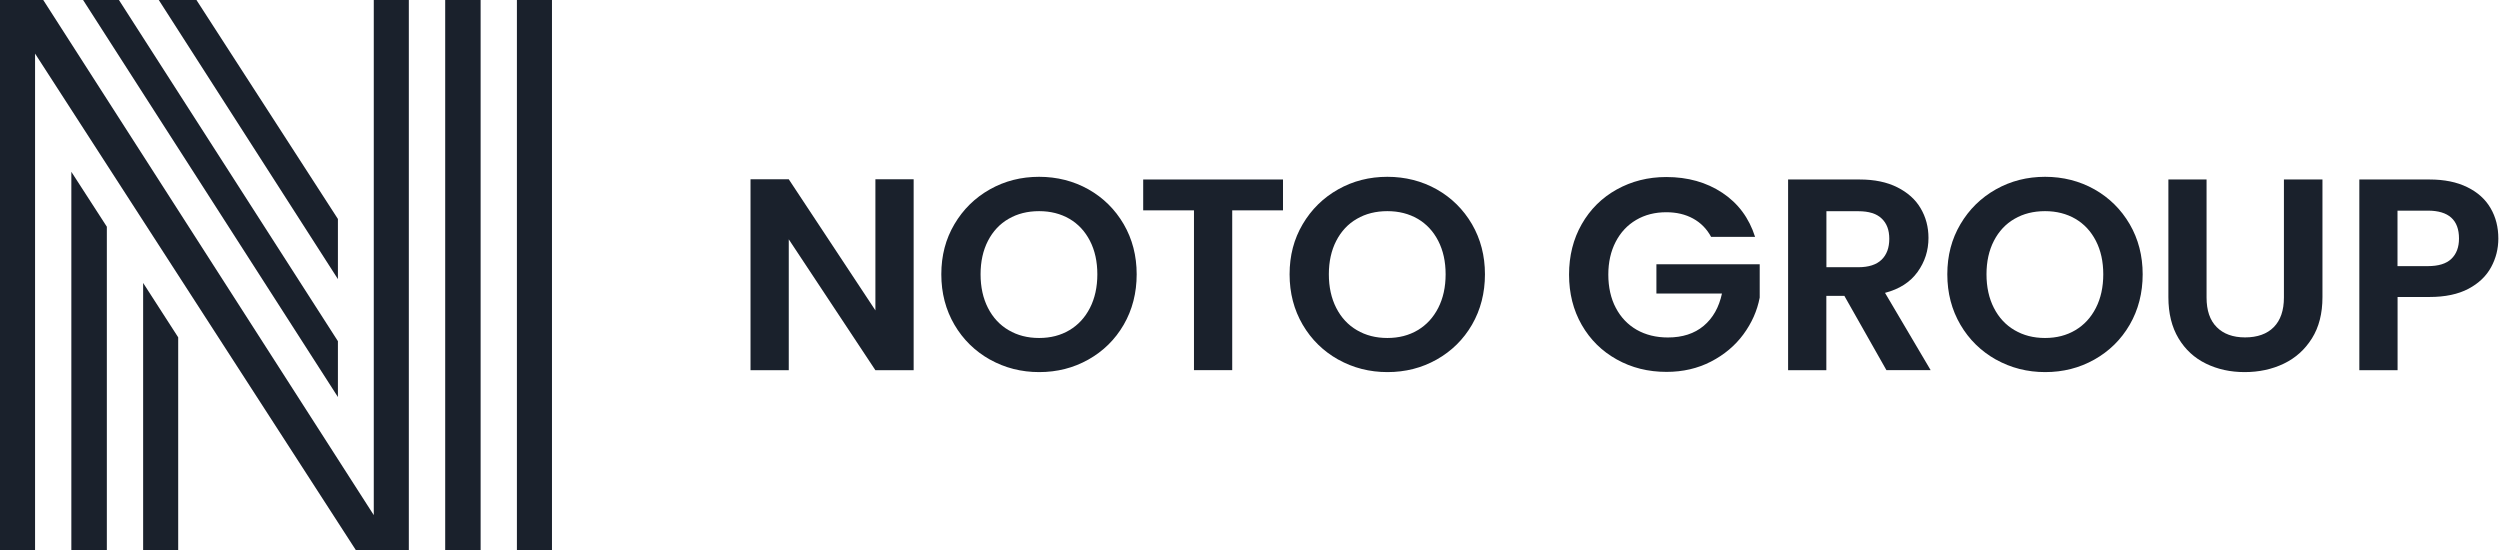
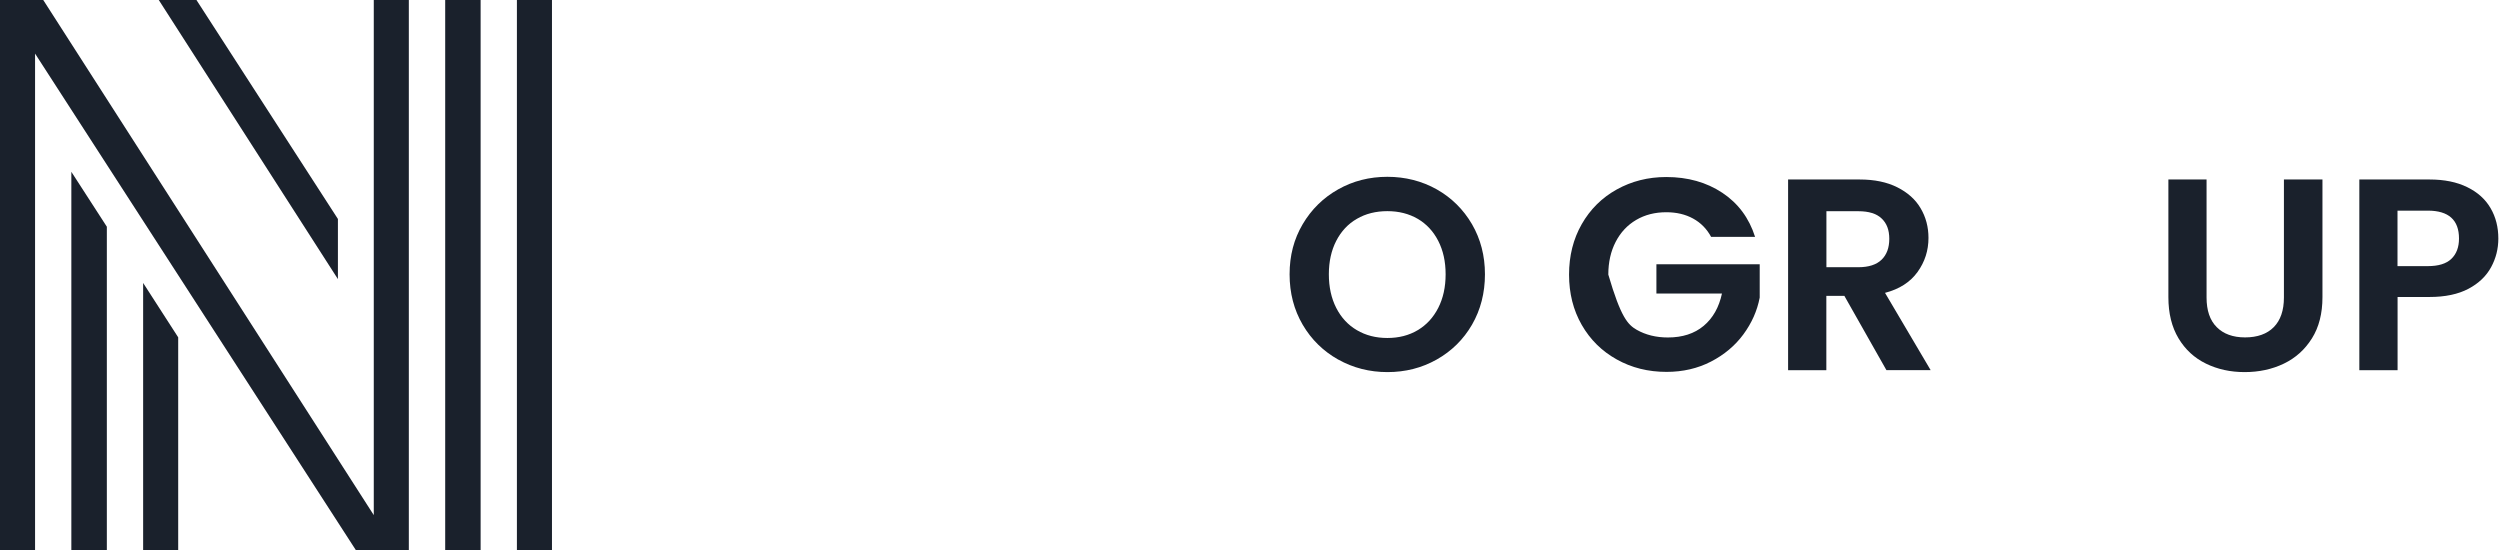
<svg xmlns="http://www.w3.org/2000/svg" width="536" height="118" viewBox="0 0 536 118" fill="none">
  <path d="M72.449 46.948L42.118 0H34.042L72.449 59.839V46.948Z" fill="#1A212C" />
  <path d="M15.297 36.837V117.999H22.907V48.609L15.297 36.837Z" fill="#1A212C" />
  <path d="M30.688 60.661V117.999H38.205V72.324L30.688 60.661Z" fill="#1A212C" />
  <path d="M103.044 0H95.45V118H103.044V0Z" fill="#1A212C" />
  <path d="M118.342 0H110.825V118H118.342V0Z" fill="#1A212C" />
-   <path d="M72.449 73.148L25.5 0H17.813L72.449 85.122V73.148Z" fill="#1A212C" />
  <path d="M80.137 0V110.437L9.272 0H0.109H0V118H7.517V11.492L76.332 118H80.137H84.998H87.654V0H80.137Z" fill="#1A212C" />
-   <path d="M195.886 79.376H187.686L169.111 51.312V79.376H160.911V38.438H169.111L187.686 66.547V38.438H195.886V79.376Z" fill="#1A212C" />
-   <path d="M212.239 77.092C209.04 75.29 206.493 72.805 204.629 69.621C202.765 66.438 201.818 62.835 201.818 58.812C201.818 54.79 202.75 51.249 204.629 48.065C206.508 44.882 209.04 42.397 212.239 40.595C215.438 38.794 218.948 37.908 222.784 37.908C226.62 37.908 230.176 38.809 233.36 40.595C236.544 42.397 239.06 44.882 240.923 48.065C242.772 51.249 243.703 54.837 243.703 58.812C243.703 62.788 242.772 66.438 240.923 69.621C239.075 72.805 236.544 75.29 233.345 77.092C230.145 78.893 226.62 79.778 222.799 79.778C218.979 79.778 215.454 78.878 212.254 77.092H212.239ZM229.291 70.786C231.17 69.668 232.63 68.084 233.686 66.019C234.742 63.953 235.27 61.546 235.27 58.812C235.27 56.079 234.742 53.687 233.686 51.637C232.63 49.587 231.17 48.019 229.291 46.916C227.412 45.829 225.253 45.27 222.784 45.27C220.315 45.27 218.14 45.813 216.246 46.916C214.351 48.003 212.876 49.587 211.819 51.637C210.763 53.687 210.235 56.079 210.235 58.812C210.235 61.546 210.763 63.953 211.819 66.019C212.876 68.084 214.351 69.684 216.246 70.786C218.14 71.904 220.315 72.464 222.784 72.464C225.253 72.464 227.412 71.904 229.291 70.786Z" fill="#1A212C" />
-   <path d="M275.075 38.483V45.099H264.188V79.359H255.988V45.099H245.101V38.483H275.091H275.075Z" fill="#1A212C" />
  <path d="M286.909 77.092C283.71 75.29 281.163 72.805 279.299 69.621C277.435 66.438 276.488 62.835 276.488 58.812C276.488 54.79 277.42 51.249 279.299 48.065C281.178 44.882 283.71 42.397 286.909 40.595C290.108 38.794 293.618 37.908 297.454 37.908C301.29 37.908 304.847 38.809 308.03 40.595C311.214 42.397 313.73 44.882 315.594 48.065C317.442 51.249 318.374 54.837 318.374 58.812C318.374 62.788 317.442 66.438 315.594 69.621C313.745 72.805 311.214 75.29 308.015 77.092C304.815 78.893 301.29 79.778 297.47 79.778C293.649 79.778 290.124 78.878 286.924 77.092H286.909ZM303.961 70.786C305.84 69.668 307.3 68.084 308.356 66.019C309.412 63.953 309.941 61.546 309.941 58.812C309.941 56.079 309.412 53.687 308.356 51.637C307.3 49.587 305.84 48.019 303.961 46.916C302.082 45.829 299.923 45.27 297.454 45.27C294.985 45.27 292.811 45.813 290.916 46.916C289.021 48.003 287.546 49.587 286.49 51.637C285.434 53.687 284.906 56.079 284.906 58.812C284.906 61.546 285.434 63.953 286.49 66.019C287.546 68.084 289.021 69.684 290.916 70.786C292.811 71.904 294.985 72.464 297.454 72.464C299.923 72.464 302.082 71.904 303.961 70.786Z" fill="#1A212C" />
-   <path d="M366.86 50.783C365.928 49.06 364.639 47.755 362.993 46.854C361.346 45.953 359.436 45.503 357.246 45.503C354.824 45.503 352.68 46.047 350.801 47.149C348.922 48.252 347.462 49.805 346.406 51.84C345.35 53.874 344.822 56.219 344.822 58.875C344.822 61.531 345.35 63.984 346.437 66.019C347.509 68.053 349 69.606 350.91 70.709C352.82 71.796 355.057 72.355 357.588 72.355C360.71 72.355 363.272 71.532 365.26 69.87C367.248 68.209 368.552 65.894 369.189 62.928H355.134V56.654H377.281V63.798C376.737 66.656 375.557 69.28 373.771 71.703C371.985 74.126 369.655 76.067 366.829 77.527C364.002 78.987 360.818 79.732 357.308 79.732C353.364 79.732 349.807 78.847 346.624 77.061C343.44 75.29 340.939 72.821 339.122 69.653C337.305 66.485 336.405 62.897 336.405 58.875C336.405 54.852 337.305 51.249 339.122 48.066C340.939 44.882 343.44 42.397 346.624 40.627C349.807 38.856 353.348 37.955 357.246 37.955C361.859 37.955 365.85 39.074 369.251 41.325C372.652 43.577 374.998 46.73 376.287 50.783H366.86Z" fill="#1A212C" />
+   <path d="M366.86 50.783C365.928 49.06 364.639 47.755 362.993 46.854C361.346 45.953 359.436 45.503 357.246 45.503C354.824 45.503 352.68 46.047 350.801 47.149C348.922 48.252 347.462 49.805 346.406 51.84C345.35 53.874 344.822 56.219 344.822 58.875C347.509 68.053 349 69.606 350.91 70.709C352.82 71.796 355.057 72.355 357.588 72.355C360.71 72.355 363.272 71.532 365.26 69.87C367.248 68.209 368.552 65.894 369.189 62.928H355.134V56.654H377.281V63.798C376.737 66.656 375.557 69.28 373.771 71.703C371.985 74.126 369.655 76.067 366.829 77.527C364.002 78.987 360.818 79.732 357.308 79.732C353.364 79.732 349.807 78.847 346.624 77.061C343.44 75.29 340.939 72.821 339.122 69.653C337.305 66.485 336.405 62.897 336.405 58.875C336.405 54.852 337.305 51.249 339.122 48.066C340.939 44.882 343.44 42.397 346.624 40.627C349.807 38.856 353.348 37.955 357.246 37.955C361.859 37.955 365.85 39.074 369.251 41.325C372.652 43.577 374.998 46.73 376.287 50.783H366.86Z" fill="#1A212C" />
  <path d="M404.458 79.375L395.435 63.441H391.567V79.375H383.367V38.483H398.711C401.88 38.483 404.566 39.042 406.787 40.16C409.008 41.279 410.685 42.77 411.788 44.664C412.906 46.559 413.465 48.671 413.465 51.016C413.465 53.703 412.689 56.141 411.12 58.316C409.552 60.49 407.238 61.981 404.147 62.788L413.931 79.359H404.442L404.458 79.375ZM391.583 57.291H398.432C400.653 57.291 402.315 56.747 403.417 55.675C404.52 54.604 405.063 53.113 405.063 51.203C405.063 49.292 404.52 47.879 403.417 46.839C402.33 45.798 400.668 45.285 398.432 45.285H391.583V57.291Z" fill="#1A212C" />
-   <path d="M427.925 77.092C424.726 75.29 422.179 72.805 420.315 69.621C418.451 66.438 417.504 62.835 417.504 58.812C417.504 54.79 418.436 51.249 420.315 48.065C422.194 44.882 424.726 42.397 427.925 40.595C431.124 38.794 434.634 37.908 438.47 37.908C442.306 37.908 445.862 38.809 449.046 40.595C452.23 42.397 454.746 44.882 456.609 48.065C458.458 51.249 459.389 54.837 459.389 58.812C459.389 62.788 458.458 66.438 456.609 69.621C454.761 72.805 452.23 75.29 449.031 77.092C445.831 78.893 442.306 79.778 438.485 79.778C434.665 79.778 431.14 78.878 427.94 77.092H427.925ZM444.962 70.786C446.841 69.668 448.301 68.084 449.357 66.019C450.413 63.953 450.941 61.546 450.941 58.812C450.941 56.079 450.413 53.687 449.357 51.637C448.301 49.587 446.841 48.019 444.962 46.916C443.082 45.829 440.924 45.27 438.454 45.27C435.985 45.27 433.811 45.813 431.916 46.916C430.021 48.003 428.546 49.587 427.49 51.637C426.434 53.687 425.906 56.079 425.906 58.812C425.906 61.546 426.434 63.953 427.49 66.019C428.546 68.084 430.021 69.684 431.916 70.786C433.811 71.904 435.985 72.464 438.454 72.464C440.924 72.464 443.082 71.904 444.962 70.786Z" fill="#1A212C" />
  <path d="M473.086 38.483V63.782C473.086 66.562 473.801 68.674 475.261 70.134C476.705 71.594 478.739 72.339 481.349 72.339C483.958 72.339 486.054 71.609 487.499 70.134C488.943 68.674 489.673 66.547 489.673 63.782V38.483H497.935V63.72C497.935 67.199 497.19 70.134 495.683 72.541C494.177 74.948 492.173 76.75 489.657 77.961C487.141 79.173 484.33 79.778 481.255 79.778C478.18 79.778 475.447 79.173 472.962 77.961C470.477 76.75 468.52 74.948 467.076 72.541C465.632 70.134 464.902 67.199 464.902 63.72V38.483H473.102H473.086Z" fill="#1A212C" />
  <path d="M534.09 57.291C533.05 59.201 531.435 60.754 529.229 61.919C527.024 63.083 524.244 63.673 520.89 63.673H514.041V79.375H505.841V38.483H520.89C524.058 38.483 526.744 39.027 528.981 40.129C531.202 41.217 532.879 42.723 533.982 44.633C535.1 46.543 535.643 48.718 535.643 51.14C535.643 53.33 535.131 55.38 534.09 57.291ZM525.564 55.505C526.651 54.464 527.21 53.02 527.21 51.14C527.21 47.165 524.99 45.161 520.532 45.161H514.025V57.057H520.532C522.8 57.057 524.477 56.545 525.564 55.505Z" fill="#1A212C" />
</svg>